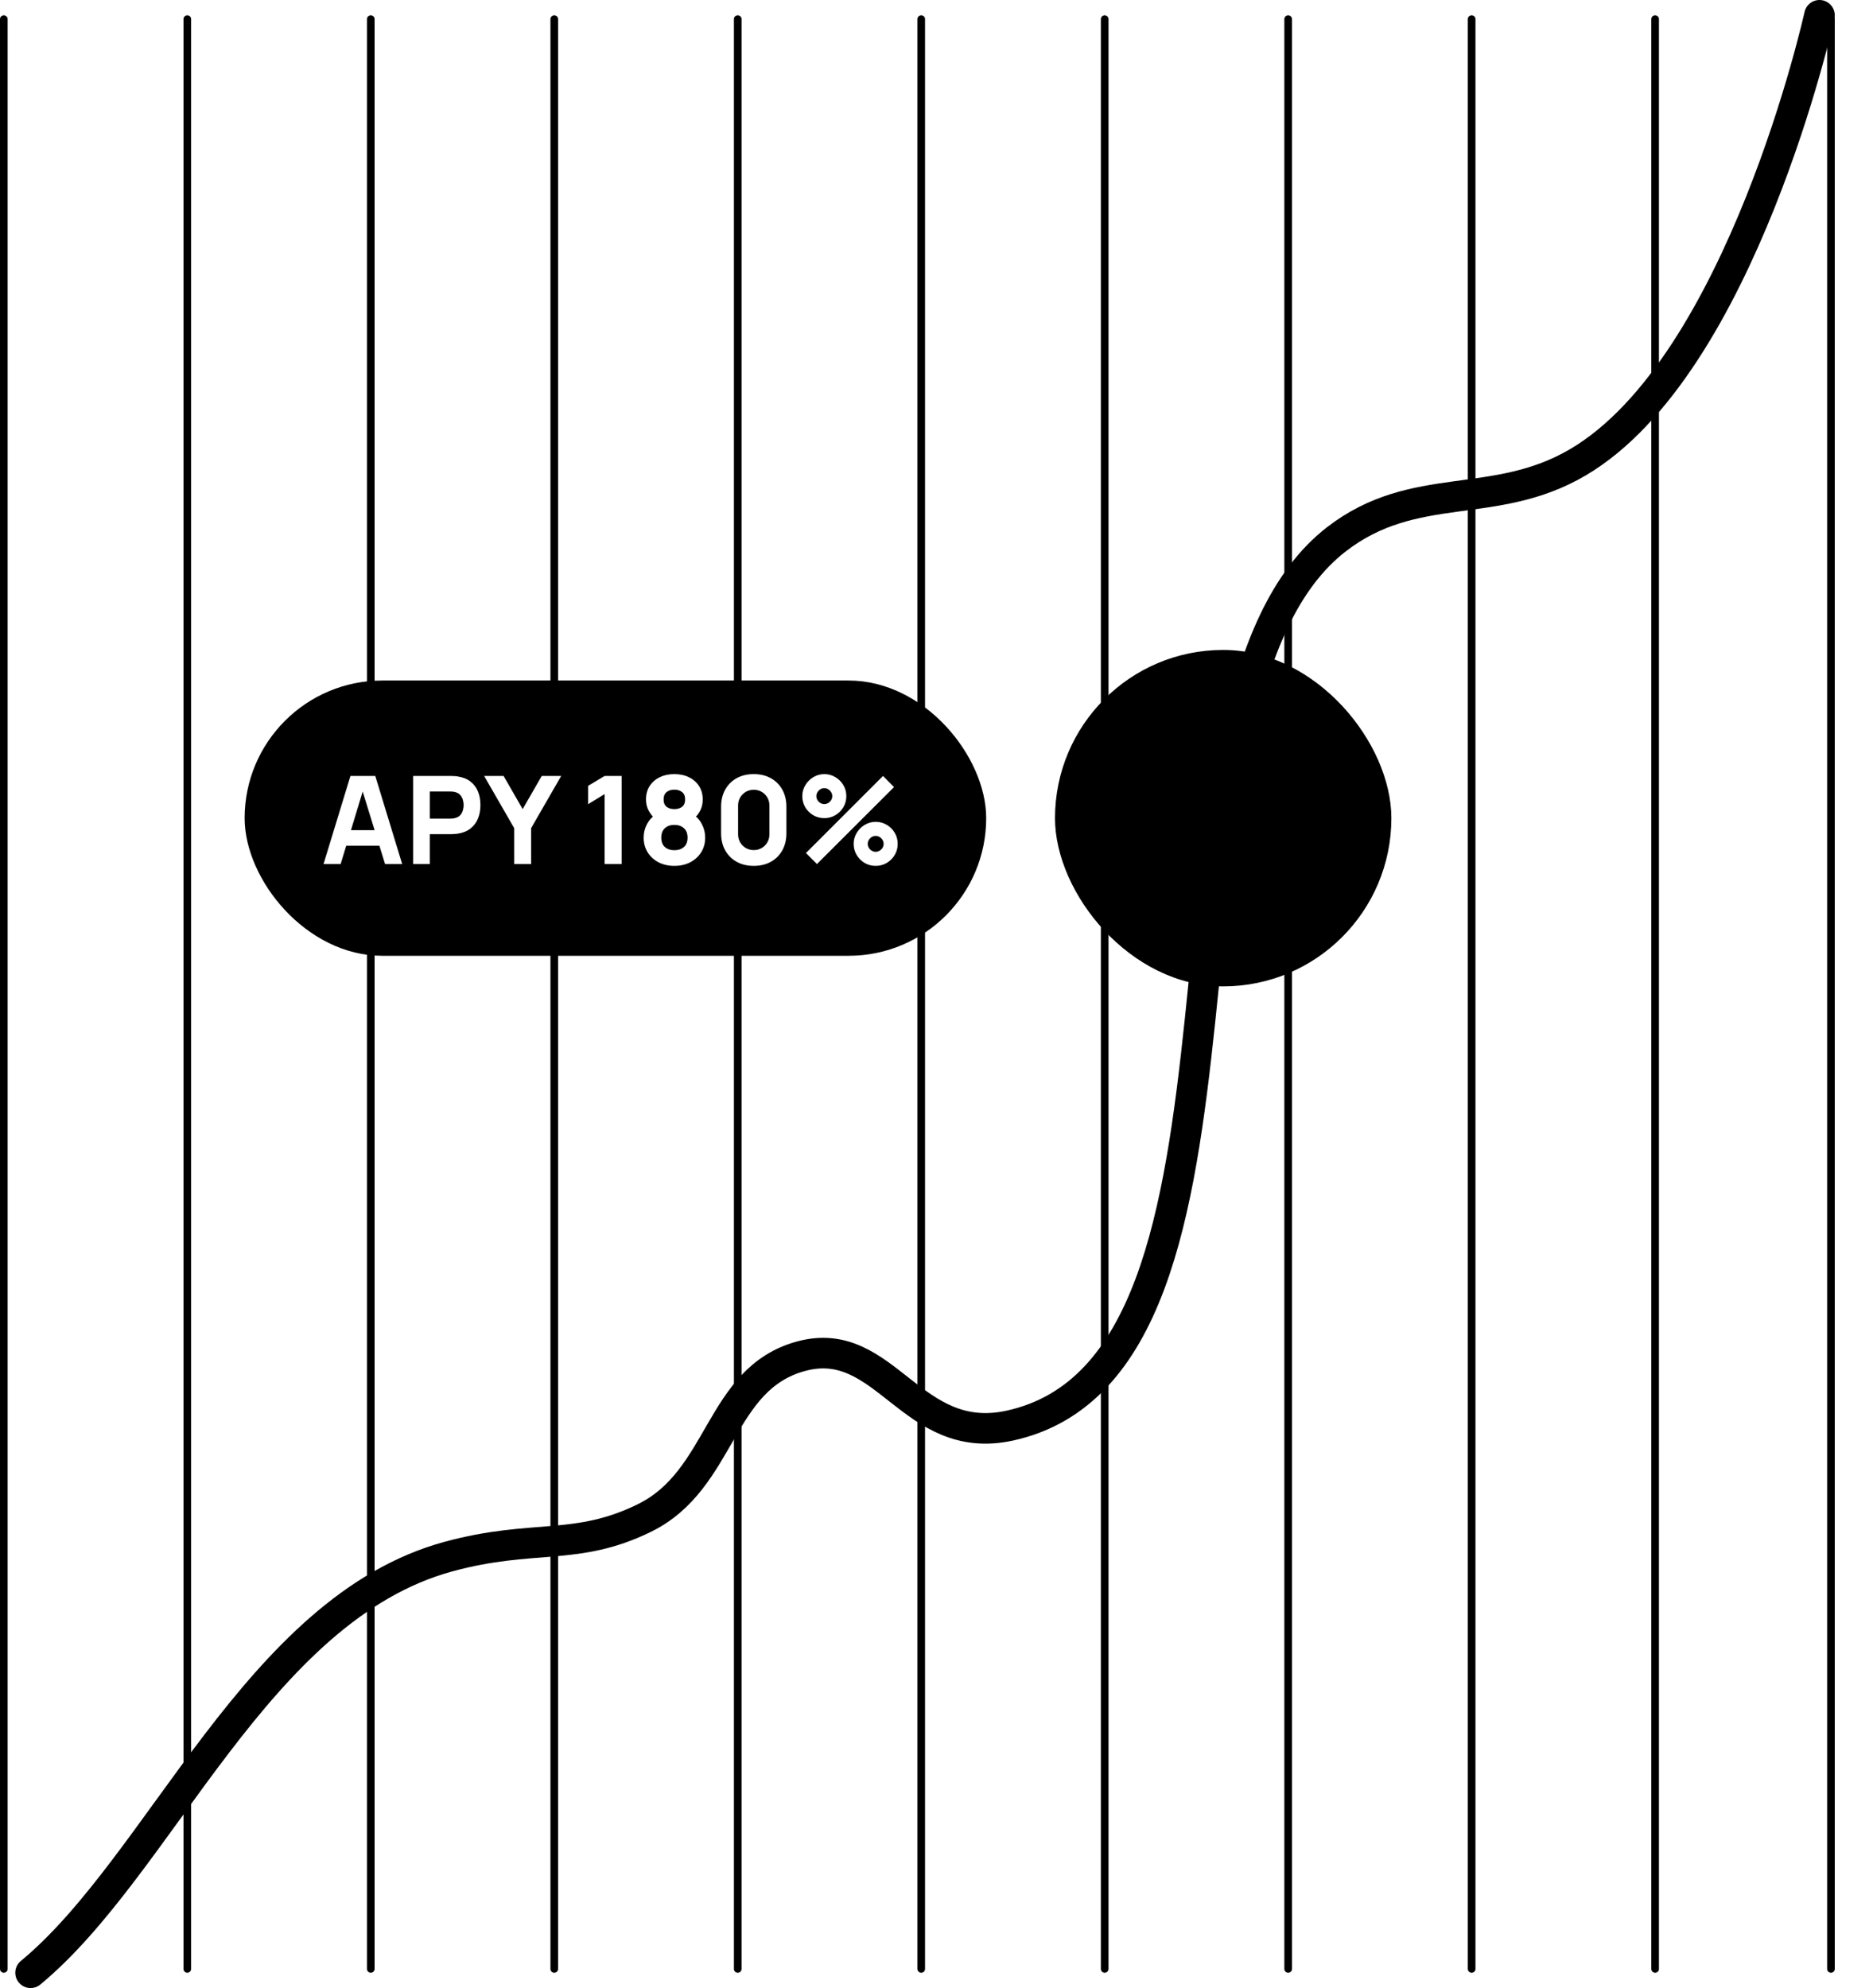
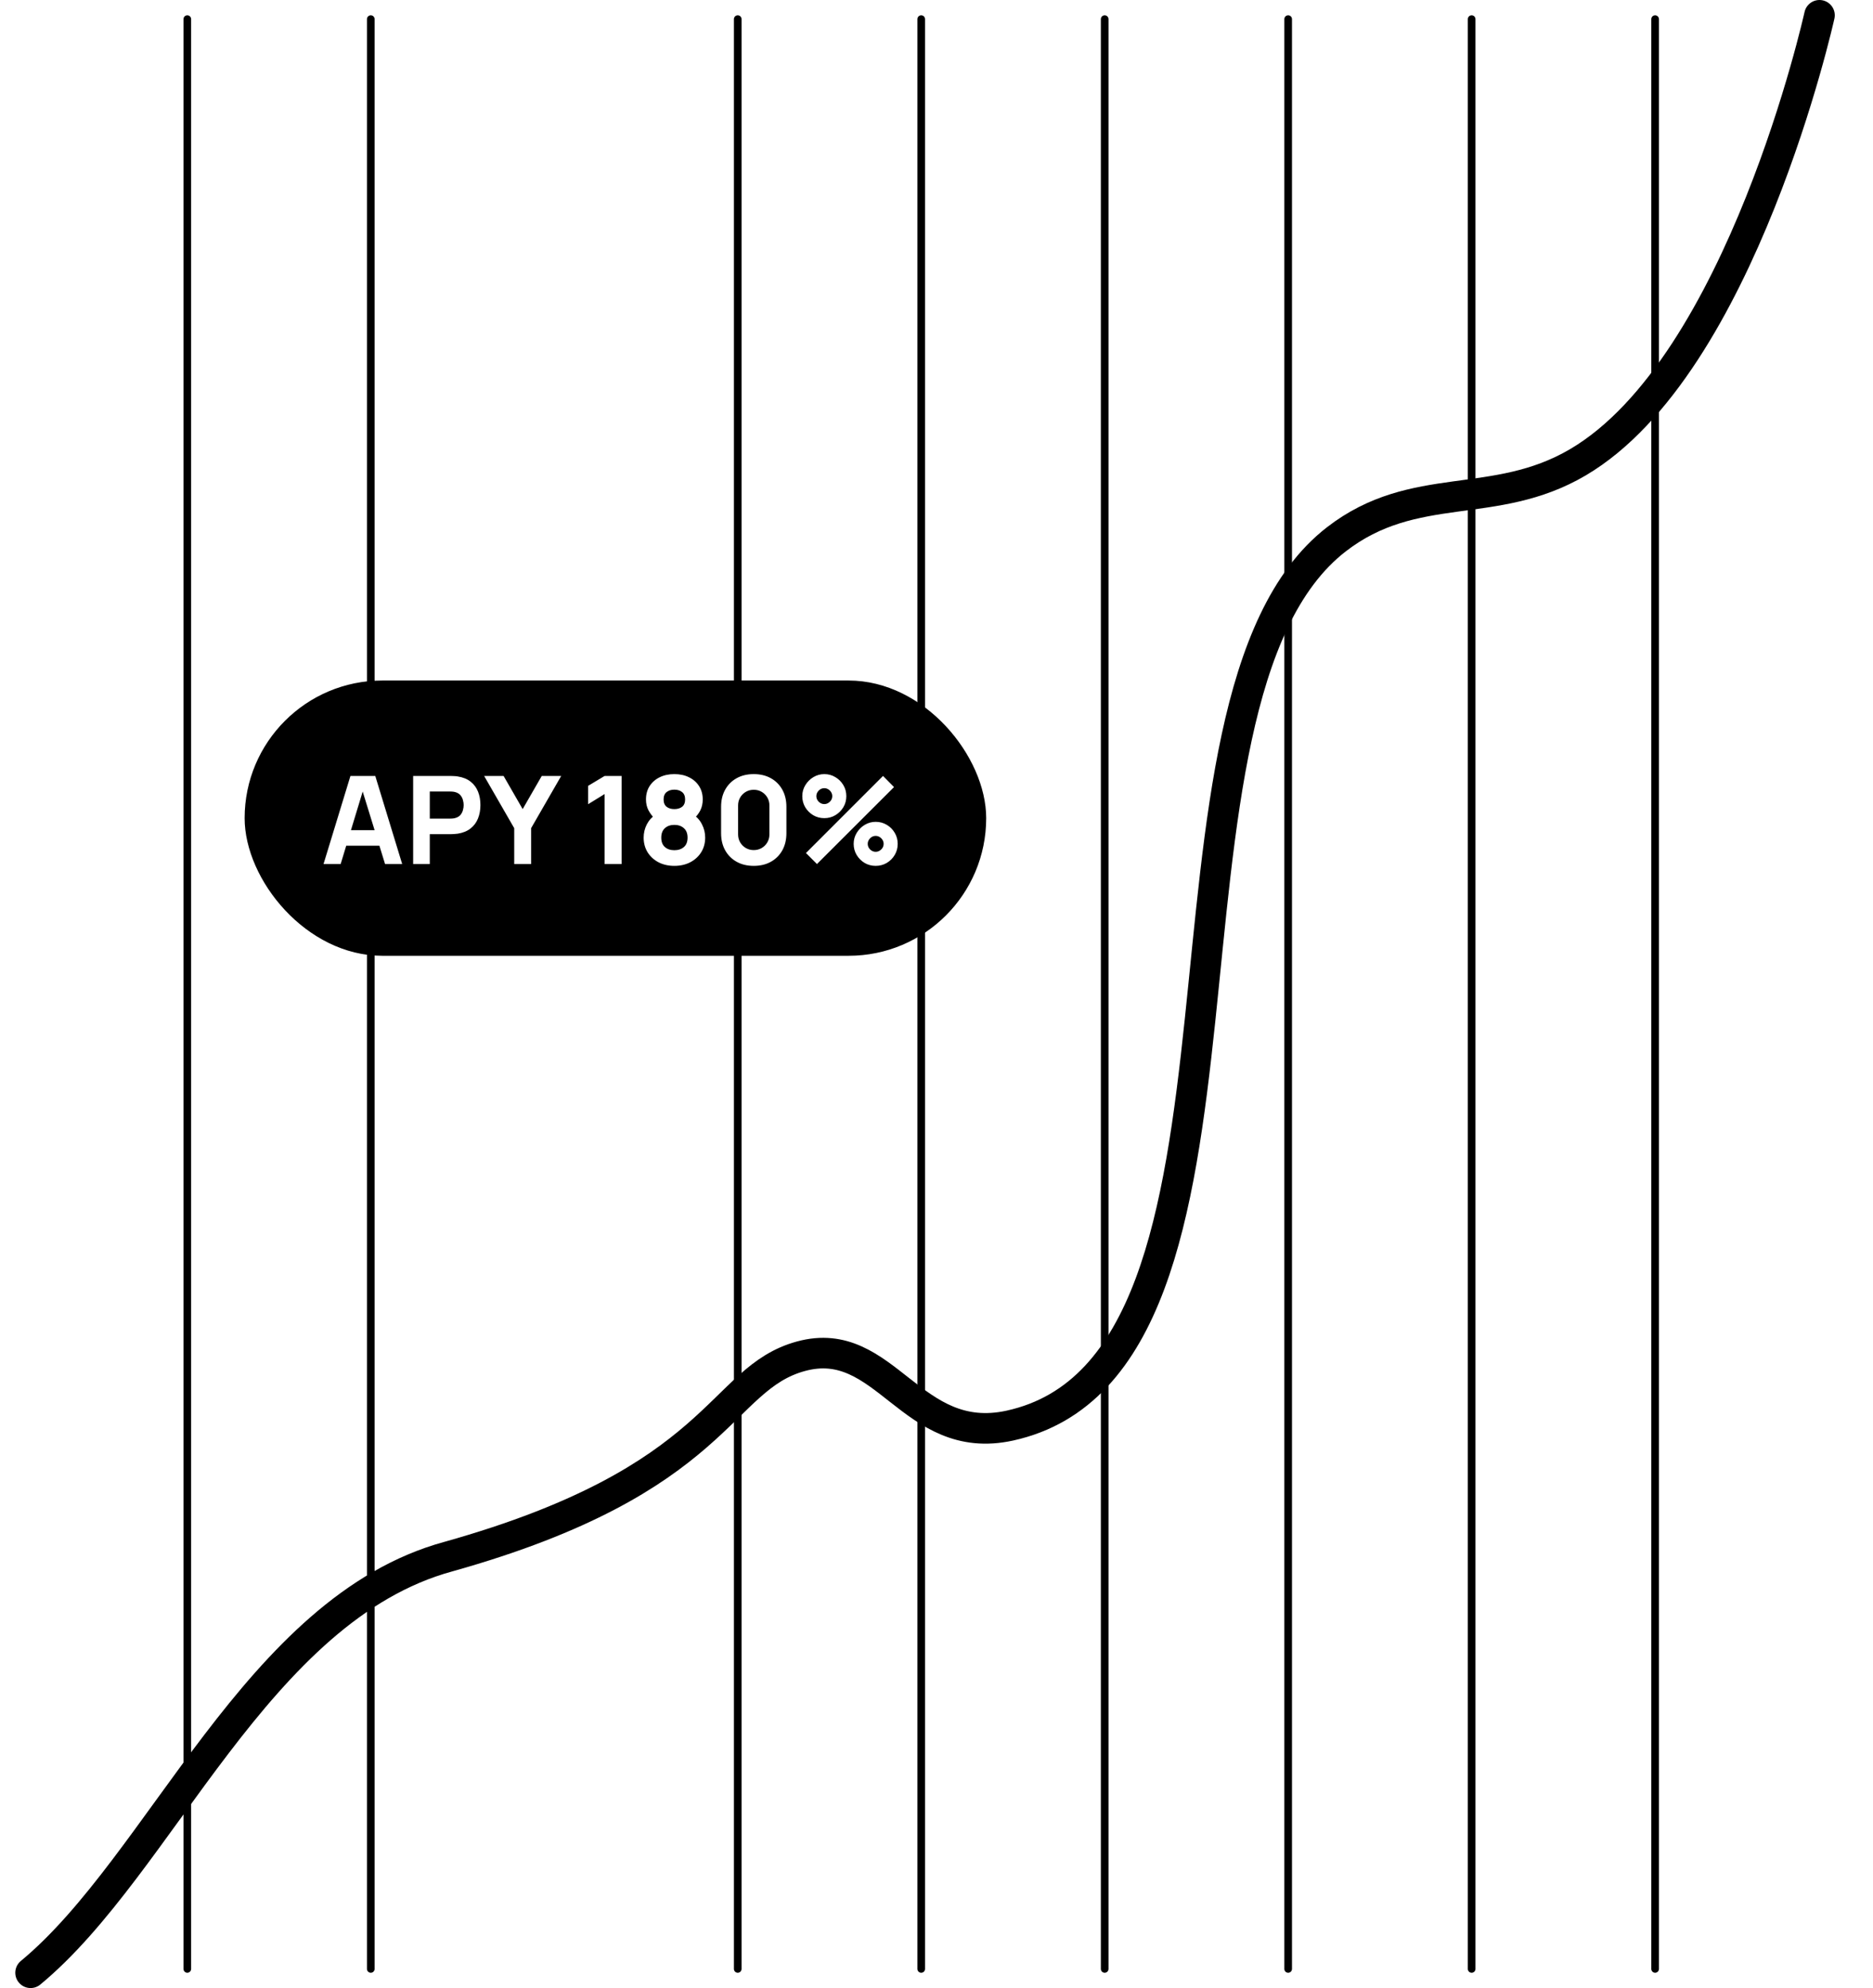
<svg xmlns="http://www.w3.org/2000/svg" width="245" height="260" viewBox="0 0 245 260" fill="none">
  <line x1="24.5" y1="2.5" x2="24.5" y2="257.5" stroke="#1E1E1E" style="stroke:#1E1E1E;stroke:color(display-p3 0.118 0.118 0.118);stroke-opacity:1;" stroke-linecap="round" />
-   <line x1="0.5" y1="2.5" x2="0.5" y2="257.5" stroke="#1E1E1E" style="stroke:#1E1E1E;stroke:color(display-p3 0.118 0.118 0.118);stroke-opacity:1;" stroke-linecap="round" />
  <line x1="48.5" y1="2.5" x2="48.5" y2="257.5" stroke="#1E1E1E" style="stroke:#1E1E1E;stroke:color(display-p3 0.118 0.118 0.118);stroke-opacity:1;" stroke-linecap="round" />
-   <line x1="72.5" y1="2.5" x2="72.5" y2="257.5" stroke="#1E1E1E" style="stroke:#1E1E1E;stroke:color(display-p3 0.118 0.118 0.118);stroke-opacity:1;" stroke-linecap="round" />
  <line x1="96.5" y1="2.5" x2="96.5" y2="257.5" stroke="#1E1E1E" style="stroke:#1E1E1E;stroke:color(display-p3 0.118 0.118 0.118);stroke-opacity:1;" stroke-linecap="round" />
  <line x1="120.5" y1="2.5" x2="120.5" y2="257.5" stroke="#1E1E1E" style="stroke:#1E1E1E;stroke:color(display-p3 0.118 0.118 0.118);stroke-opacity:1;" stroke-linecap="round" />
  <line x1="144.5" y1="2.5" x2="144.5" y2="257.5" stroke="#1E1E1E" style="stroke:#1E1E1E;stroke:color(display-p3 0.118 0.118 0.118);stroke-opacity:1;" stroke-linecap="round" />
  <line x1="168.5" y1="2.5" x2="168.5" y2="257.5" stroke="#1E1E1E" style="stroke:#1E1E1E;stroke:color(display-p3 0.118 0.118 0.118);stroke-opacity:1;" stroke-linecap="round" />
  <line x1="192.5" y1="2.5" x2="192.5" y2="257.5" stroke="#1E1E1E" style="stroke:#1E1E1E;stroke:color(display-p3 0.118 0.118 0.118);stroke-opacity:1;" stroke-linecap="round" />
  <line x1="216.5" y1="2.5" x2="216.5" y2="257.5" stroke="#1E1E1E" style="stroke:#1E1E1E;stroke:color(display-p3 0.118 0.118 0.118);stroke-opacity:1;" stroke-linecap="round" />
-   <line x1="239.5" y1="2.5" x2="239.5" y2="257.5" stroke="#1E1E1E" style="stroke:#1E1E1E;stroke:color(display-p3 0.118 0.118 0.118);stroke-opacity:1;" stroke-linecap="round" />
-   <path d="M4 258C21.08 243.89 33.623 210.393 58.657 203.575C69.759 200.551 75.344 202.911 84.277 198.535C94.536 193.511 93.952 180.317 104.774 177.37C115.876 174.346 119.131 189.289 132.102 186.441C168.825 178.378 147.474 91.701 174.803 70.535C185.029 62.616 195.455 66.898 206.401 60.457C227.852 47.834 238 2 238 2" stroke="url(#paint0_linear_383_52)" style="" stroke-width="4" stroke-linecap="round" />
-   <rect x="138" y="85" width="44" height="44" rx="22" fill="#FD5B38" fill-opacity="0.12" style="fill:#FD5B38;fill:color(display-p3 0.992 0.357 0.22);fill-opacity:0.12;" />
-   <rect x="153" y="100" width="14" height="14" rx="7" fill="#FF5432" style="fill:#FF5432;fill:color(display-p3 1 0.329 0.196);fill-opacity:1;" />
+   <path d="M4 258C21.08 243.89 33.623 210.393 58.657 203.575C94.536 193.511 93.952 180.317 104.774 177.37C115.876 174.346 119.131 189.289 132.102 186.441C168.825 178.378 147.474 91.701 174.803 70.535C185.029 62.616 195.455 66.898 206.401 60.457C227.852 47.834 238 2 238 2" stroke="url(#paint0_linear_383_52)" style="" stroke-width="4" stroke-linecap="round" />
  <g filter="url(#filter0_b_383_52)">
    <rect x="32" y="89" width="97" height="36" rx="18" fill="url(#paint1_radial_383_52)" style="" />
    <path d="M42.32 113L45.84 101.48H49.088L52.608 113H50.368L47.232 102.84H47.648L44.56 113H42.32ZM44.432 110.6V108.568H50.512V110.6H44.432ZM54.042 113V101.48H58.906C59.018 101.48 59.167 101.485 59.354 101.496C59.546 101.501 59.717 101.517 59.866 101.544C60.554 101.651 61.117 101.877 61.554 102.224C61.996 102.571 62.322 103.008 62.53 103.536C62.738 104.059 62.842 104.643 62.842 105.288C62.842 105.933 62.735 106.52 62.522 107.048C62.314 107.571 61.989 108.005 61.546 108.352C61.108 108.699 60.548 108.925 59.866 109.032C59.717 109.053 59.546 109.069 59.354 109.08C59.162 109.091 59.013 109.096 58.906 109.096H56.218V113H54.042ZM56.218 107.064H58.81C58.922 107.064 59.044 107.059 59.178 107.048C59.311 107.037 59.434 107.016 59.546 106.984C59.839 106.904 60.066 106.771 60.226 106.584C60.386 106.392 60.495 106.181 60.554 105.952C60.618 105.717 60.65 105.496 60.65 105.288C60.65 105.08 60.618 104.861 60.554 104.632C60.495 104.397 60.386 104.187 60.226 104C60.066 103.808 59.839 103.672 59.546 103.592C59.434 103.56 59.311 103.539 59.178 103.528C59.044 103.517 58.922 103.512 58.81 103.512H56.218V107.064ZM67.264 113V108.312L63.328 101.48H65.872L68.368 105.816L70.864 101.48H73.408L69.472 108.312V113H67.264ZM79.089 113V103.848L76.929 105.176V102.776L79.089 101.48H81.313V113H79.089ZM88.21 113.24C87.432 113.24 86.738 113.083 86.13 112.768C85.528 112.448 85.053 112.011 84.706 111.456C84.365 110.896 84.194 110.259 84.194 109.544C84.194 108.936 84.33 108.363 84.602 107.824C84.88 107.285 85.277 106.845 85.794 106.504L85.746 107.176C85.357 106.797 85.05 106.397 84.826 105.976C84.608 105.555 84.498 105.08 84.498 104.552C84.498 103.885 84.656 103.304 84.97 102.808C85.29 102.312 85.728 101.928 86.282 101.656C86.842 101.379 87.485 101.24 88.21 101.24C88.936 101.24 89.576 101.379 90.13 101.656C90.69 101.928 91.128 102.312 91.442 102.808C91.762 103.304 91.922 103.885 91.922 104.552C91.922 105.08 91.818 105.555 91.61 105.976C91.402 106.392 91.085 106.797 90.658 107.192V106.52C91.165 106.84 91.554 107.272 91.826 107.816C92.104 108.36 92.242 108.936 92.242 109.544C92.242 110.259 92.069 110.896 91.722 111.456C91.376 112.011 90.898 112.448 90.29 112.768C89.682 113.083 88.989 113.24 88.21 113.24ZM88.21 111.192C88.722 111.192 89.138 111.053 89.458 110.776C89.778 110.499 89.938 110.088 89.938 109.544C89.938 109.005 89.778 108.595 89.458 108.312C89.138 108.024 88.722 107.88 88.21 107.88C87.698 107.88 87.285 108.024 86.97 108.312C86.656 108.595 86.498 109.005 86.498 109.544C86.498 110.088 86.656 110.499 86.97 110.776C87.285 111.053 87.698 111.192 88.21 111.192ZM88.21 105.816C88.626 105.816 88.965 105.715 89.226 105.512C89.488 105.304 89.618 104.984 89.618 104.552C89.618 104.12 89.488 103.8 89.226 103.592C88.965 103.379 88.626 103.272 88.21 103.272C87.794 103.272 87.456 103.379 87.194 103.592C86.933 103.8 86.802 104.12 86.802 104.552C86.802 104.984 86.933 105.304 87.194 105.512C87.456 105.715 87.794 105.816 88.21 105.816ZM98.595 113.24C97.742 113.24 96.995 113.061 96.355 112.704C95.715 112.347 95.216 111.848 94.859 111.208C94.502 110.568 94.323 109.821 94.323 108.968V105.512C94.323 104.659 94.502 103.912 94.859 103.272C95.216 102.632 95.715 102.133 96.355 101.776C96.995 101.419 97.742 101.24 98.595 101.24C99.448 101.24 100.195 101.419 100.835 101.776C101.475 102.133 101.974 102.632 102.331 103.272C102.688 103.912 102.867 104.659 102.867 105.512V108.968C102.867 109.821 102.688 110.568 102.331 111.208C101.974 111.848 101.475 112.347 100.835 112.704C100.195 113.061 99.448 113.24 98.595 113.24ZM98.595 111.176C98.979 111.176 99.326 111.085 99.635 110.904C99.945 110.723 100.19 110.477 100.371 110.168C100.552 109.859 100.643 109.512 100.643 109.128V105.336C100.643 104.952 100.552 104.605 100.371 104.296C100.19 103.987 99.945 103.741 99.635 103.56C99.326 103.379 98.979 103.288 98.595 103.288C98.211 103.288 97.865 103.379 97.555 103.56C97.246 103.741 97.001 103.987 96.819 104.296C96.638 104.605 96.547 104.952 96.547 105.336V109.128C96.547 109.512 96.638 109.859 96.819 110.168C97.001 110.477 97.246 110.723 97.555 110.904C97.865 111.085 98.211 111.176 98.595 111.176ZM106.864 113L105.424 111.56L115.504 101.48L116.944 102.936L106.864 113ZM114.544 113.24C114.016 113.24 113.534 113.112 113.096 112.856C112.664 112.595 112.318 112.248 112.056 111.816C111.795 111.379 111.664 110.893 111.664 110.36C111.664 109.837 111.798 109.357 112.064 108.92C112.331 108.483 112.683 108.133 113.12 107.872C113.558 107.611 114.032 107.48 114.544 107.48C115.072 107.48 115.555 107.611 115.992 107.872C116.43 108.128 116.776 108.475 117.032 108.912C117.294 109.344 117.424 109.827 117.424 110.36C117.424 110.893 117.294 111.379 117.032 111.816C116.776 112.248 116.43 112.595 115.992 112.856C115.555 113.112 115.072 113.24 114.544 113.24ZM114.544 111.4C114.731 111.4 114.902 111.352 115.056 111.256C115.216 111.16 115.344 111.035 115.44 110.88C115.536 110.72 115.584 110.547 115.584 110.36C115.584 110.173 115.536 110.003 115.44 109.848C115.344 109.688 115.216 109.56 115.056 109.464C114.902 109.368 114.731 109.32 114.544 109.32C114.358 109.32 114.184 109.368 114.024 109.464C113.87 109.56 113.744 109.688 113.648 109.848C113.552 110.003 113.504 110.173 113.504 110.36C113.504 110.547 113.552 110.72 113.648 110.88C113.744 111.035 113.87 111.16 114.024 111.256C114.184 111.352 114.358 111.4 114.544 111.4ZM107.824 107C107.296 107 106.814 106.872 106.376 106.616C105.939 106.355 105.59 106.008 105.328 105.576C105.072 105.139 104.944 104.653 104.944 104.12C104.944 103.597 105.078 103.117 105.344 102.68C105.611 102.243 105.963 101.893 106.4 101.632C106.838 101.371 107.312 101.24 107.824 101.24C108.352 101.24 108.832 101.371 109.264 101.632C109.702 101.888 110.051 102.235 110.312 102.672C110.574 103.104 110.704 103.587 110.704 104.12C110.704 104.653 110.574 105.139 110.312 105.576C110.051 106.008 109.702 106.355 109.264 106.616C108.832 106.872 108.352 107 107.824 107ZM107.824 105.16C108.011 105.16 108.182 105.112 108.336 105.016C108.496 104.92 108.624 104.795 108.72 104.64C108.816 104.48 108.864 104.307 108.864 104.12C108.864 103.933 108.816 103.763 108.72 103.608C108.624 103.448 108.496 103.32 108.336 103.224C108.182 103.128 108.011 103.08 107.824 103.08C107.638 103.08 107.464 103.128 107.304 103.224C107.15 103.32 107.024 103.448 106.928 103.608C106.832 103.763 106.784 103.933 106.784 104.12C106.784 104.307 106.832 104.48 106.928 104.64C107.024 104.795 107.15 104.92 107.304 105.016C107.464 105.112 107.638 105.16 107.824 105.16Z" fill="white" style="fill:white;fill-opacity:1;" />
  </g>
  <defs>
    <filter id="filter0_b_383_52" x="8" y="65" width="145" height="84" filterUnits="userSpaceOnUse" color-interpolation-filters="sRGB">
      <feFlood flood-opacity="0" result="BackgroundImageFix" />
      <feGaussianBlur in="BackgroundImageFix" stdDeviation="12" />
      <feComposite in2="SourceAlpha" operator="in" result="effect1_backgroundBlur_383_52" />
      <feBlend mode="normal" in="SourceGraphic" in2="effect1_backgroundBlur_383_52" result="shape" />
    </filter>
    <linearGradient id="paint0_linear_383_52" x1="236" y1="11.5" x2="-29.863" y2="221.092" gradientUnits="userSpaceOnUse">
      <stop stop-color="#171717" style="stop-color:#171717;stop-color:color(display-p3 0.09 0.09 0.09);stop-opacity:1;" />
      <stop offset="0.345" stop-color="#333333" style="stop-color:#333333;stop-color:color(display-p3 0.2 0.2 0.2);stop-opacity:1;" />
      <stop offset="0.365" stop-color="#EE6D43" style="stop-color:#EE6D43;stop-color:color(display-p3 0.933 0.427 0.263);stop-opacity:1;" />
      <stop offset="0.575" stop-color="#EE6D43" style="stop-color:#EE6D43;stop-color:color(display-p3 0.933 0.427 0.263);stop-opacity:1;" />
      <stop offset="0.859" stop-color="#323232" style="stop-color:#323232;stop-color:color(display-p3 0.198 0.198 0.198);stop-opacity:1;" />
      <stop offset="1" stop-color="#171717" style="stop-color:#171717;stop-color:color(display-p3 0.09 0.09 0.09);stop-opacity:1;" />
    </linearGradient>
    <radialGradient id="paint1_radial_383_52" cx="0" cy="0" r="1" gradientUnits="userSpaceOnUse" gradientTransform="translate(80.491 106.999) scale(49.127 39.936)">
      <stop offset="0.451" stop-color="#FE5634" style="stop-color:#FE5634;stop-color:color(display-p3 0.996 0.337 0.204);stop-opacity:1;" />
      <stop offset="1" stop-color="#F38E61" style="stop-color:#F38E61;stop-color:color(display-p3 0.954 0.555 0.379);stop-opacity:1;" />
    </radialGradient>
  </defs>
</svg>